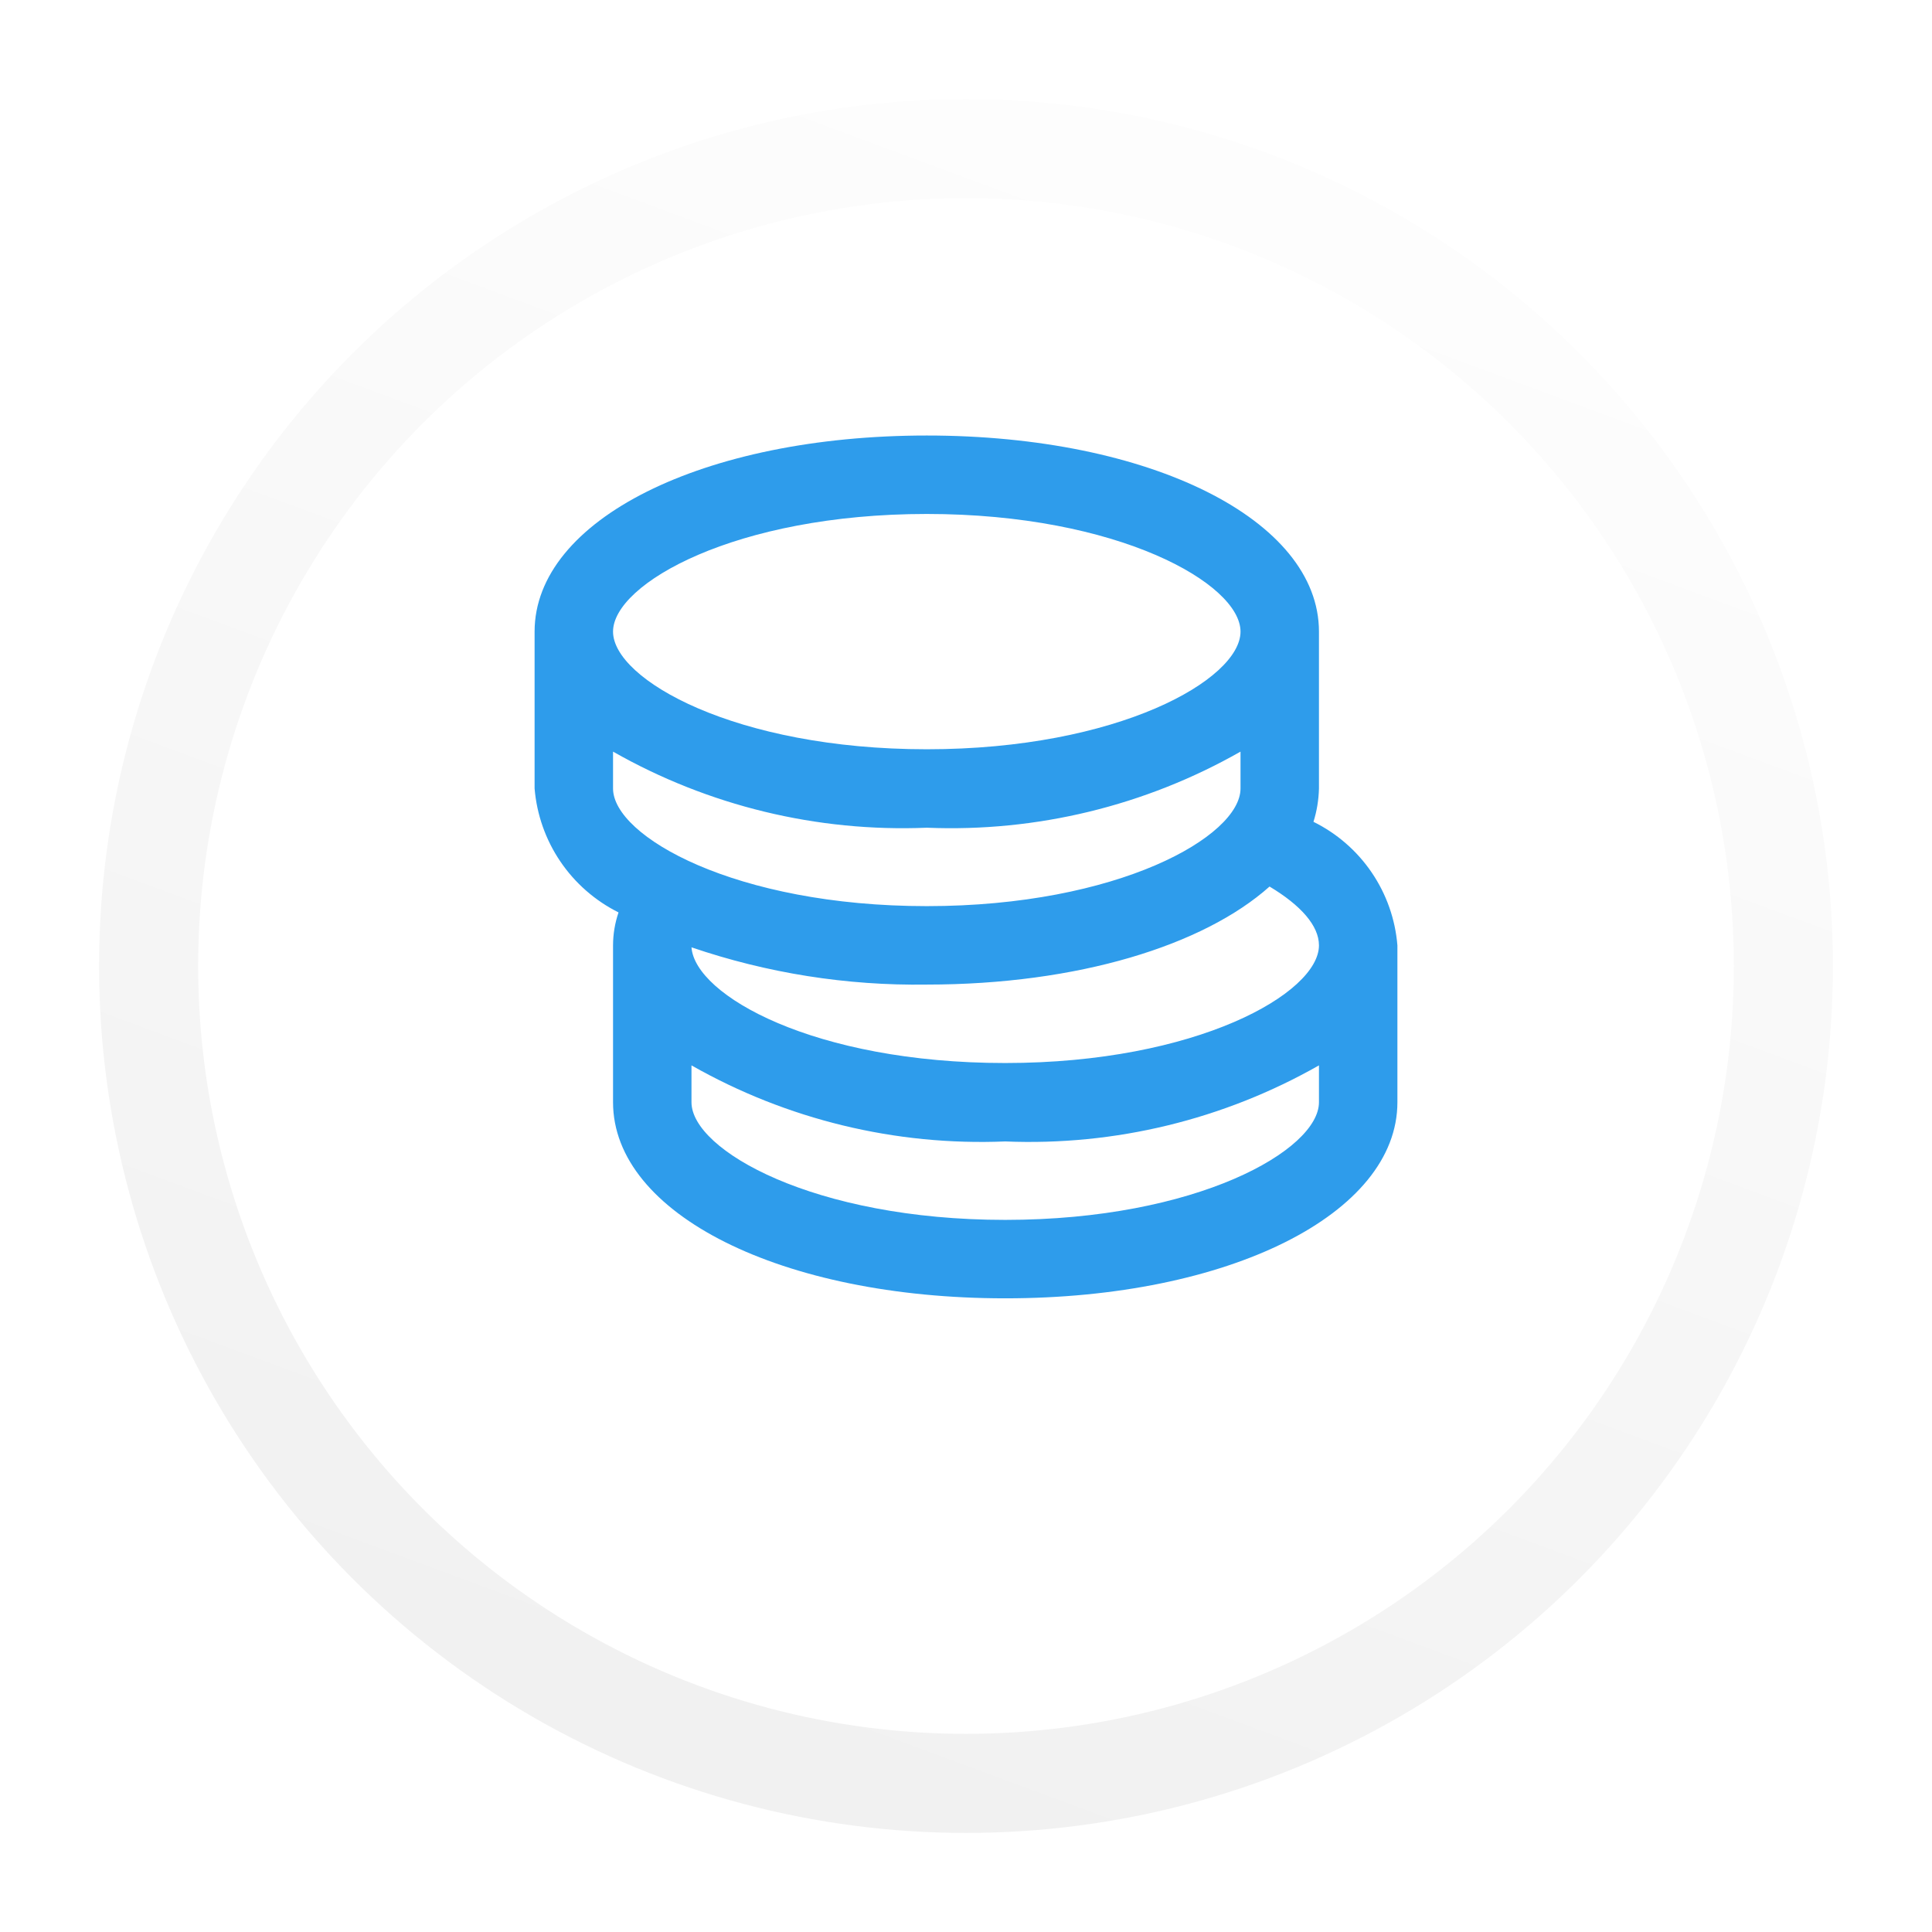
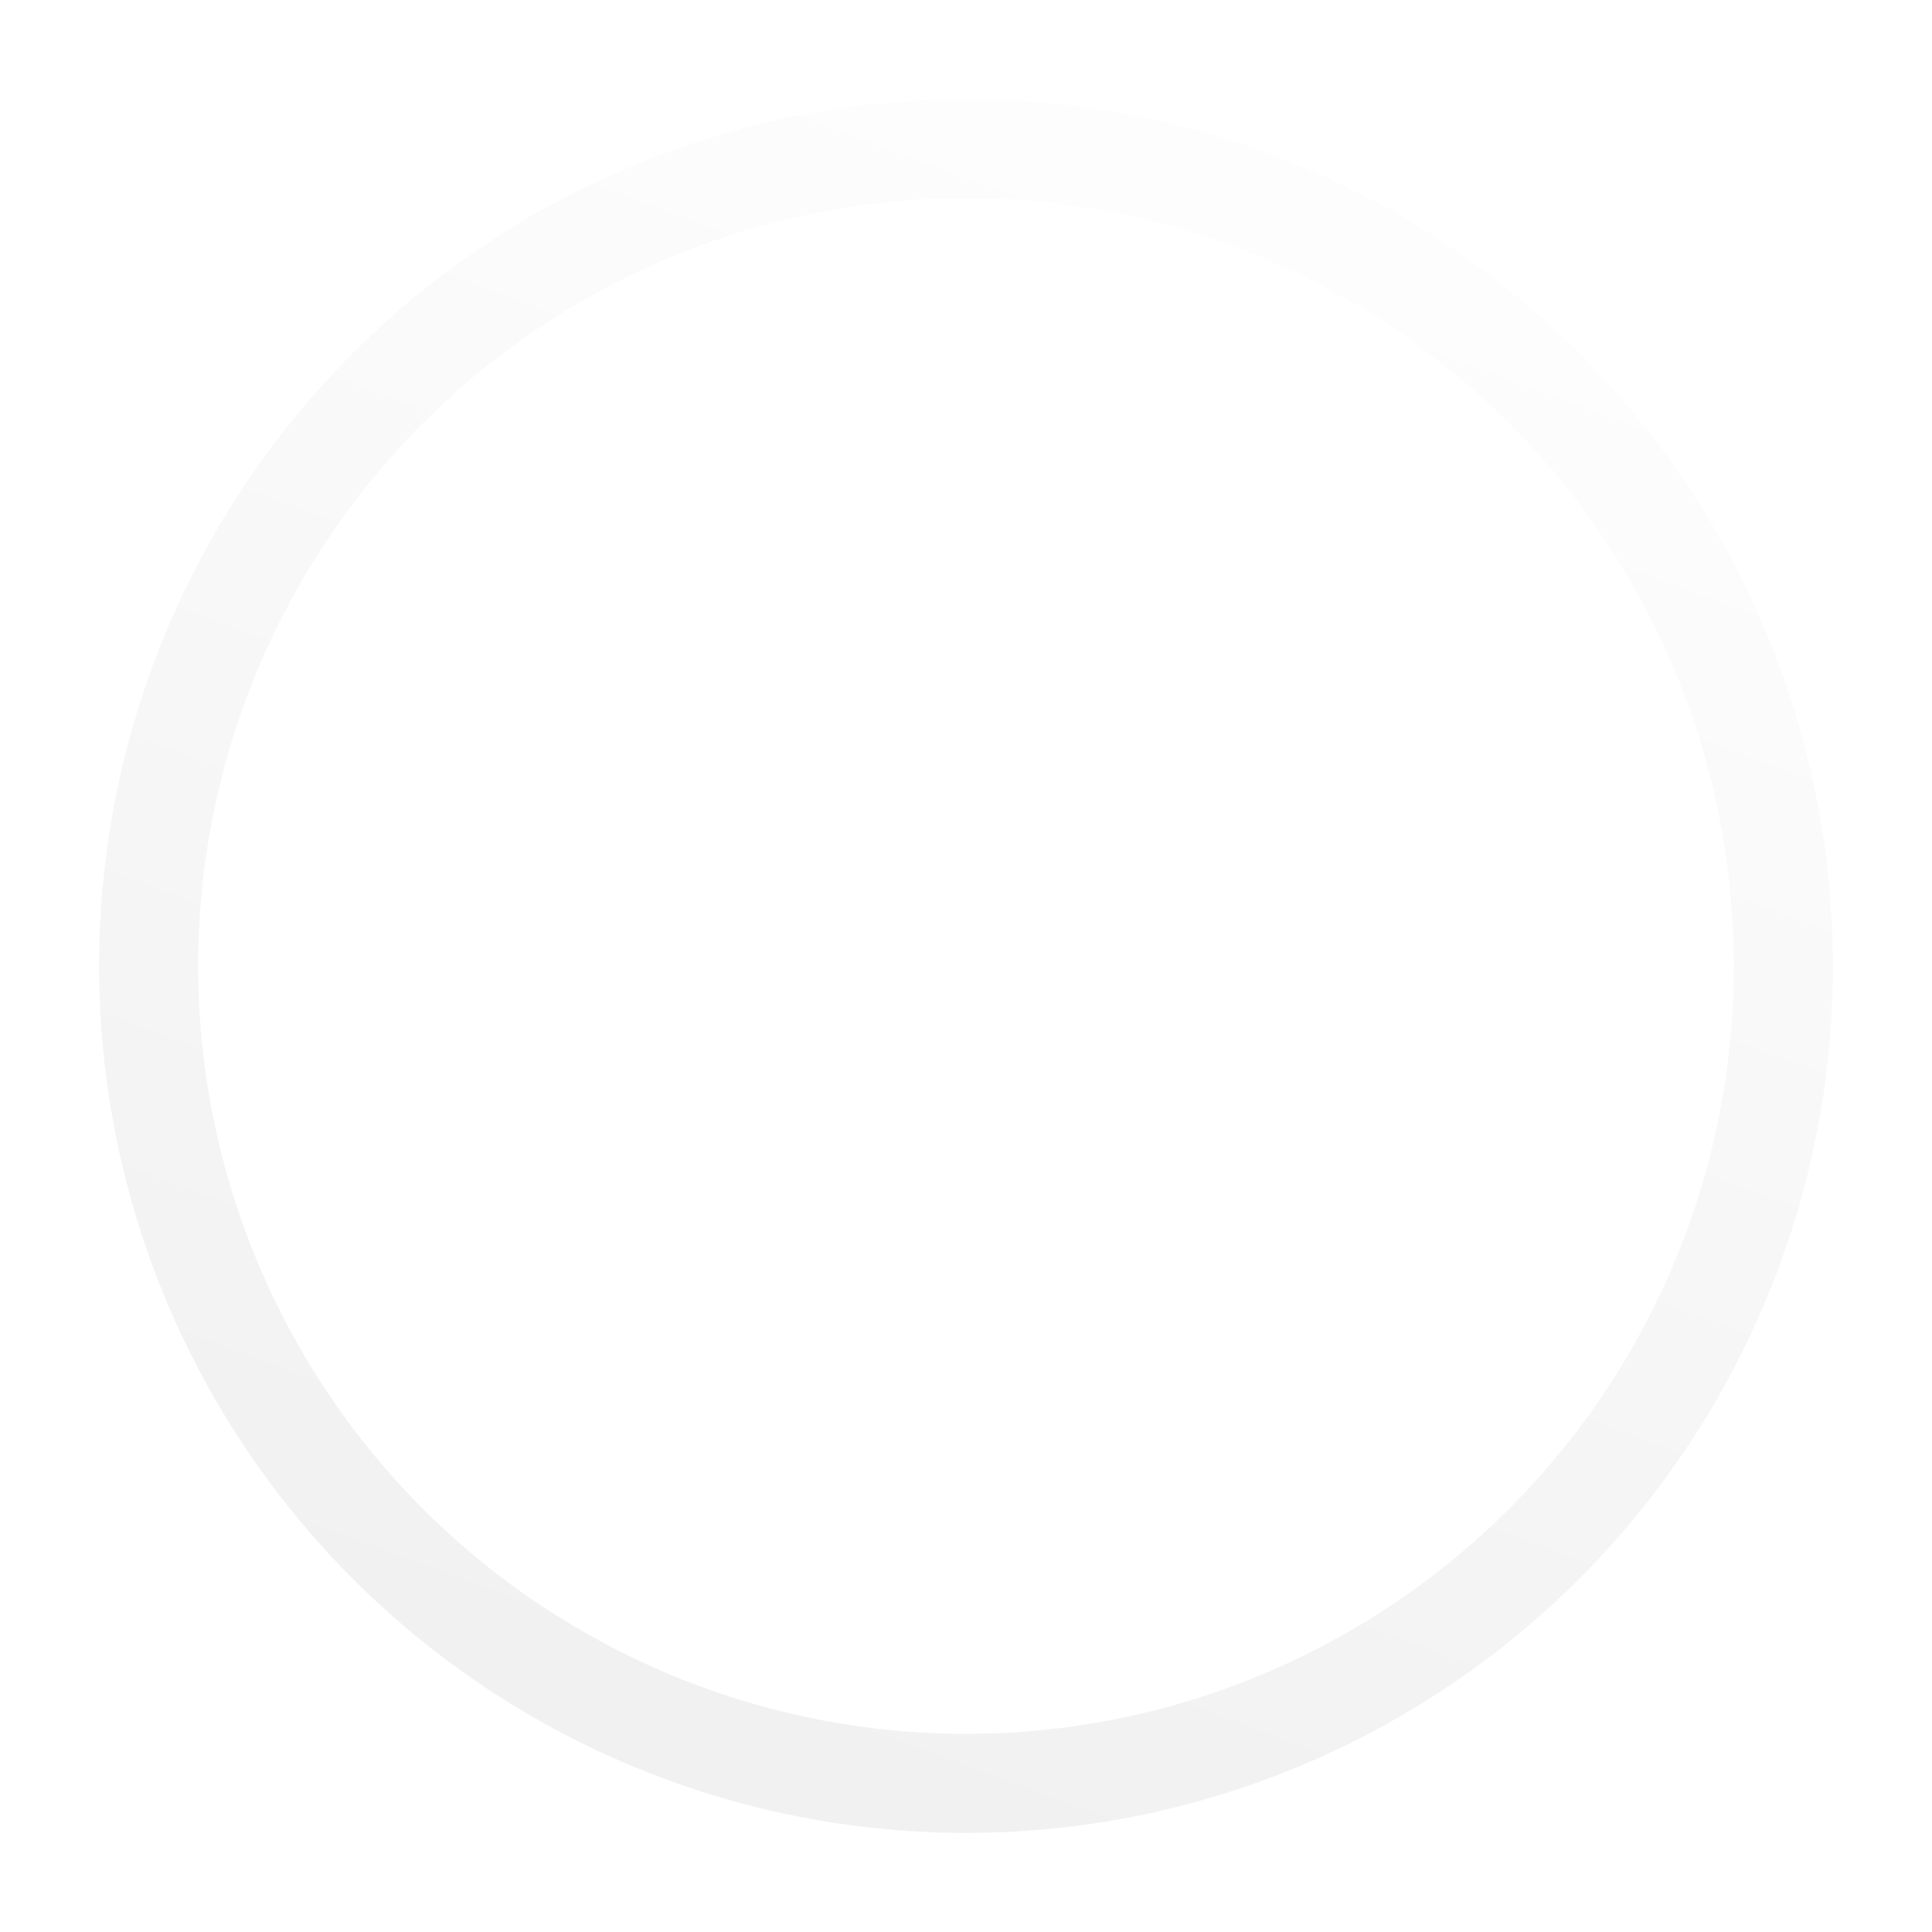
<svg xmlns="http://www.w3.org/2000/svg" width="78" height="78" viewBox="0 0 78 78" fill="none">
  <g filter="url(#filter0_d_90_608)">
-     <circle cx="39" cy="35" r="35" fill="white" />
    <circle cx="39" cy="35" r="33" stroke="url(#paint0_linear_90_608)" stroke-width="4" />
  </g>
-   <path d="M53.028 33.179C53.165 32.743 53.239 32.29 53.25 31.833V25.5C53.25 20.988 46.442 17.583 37.417 17.583C28.392 17.583 21.583 20.988 21.583 25.5V31.833C21.671 32.888 22.028 33.903 22.622 34.779C23.215 35.655 24.025 36.364 24.972 36.837C24.826 37.265 24.751 37.714 24.75 38.167V44.5C24.75 49.013 31.558 52.417 40.583 52.417C49.608 52.417 56.417 49.013 56.417 44.5V38.167C56.331 37.113 55.974 36.1 55.38 35.226C54.786 34.352 53.976 33.647 53.028 33.179ZM37.417 39.75C43.513 39.75 48.595 38.167 51.255 35.792C52.522 36.552 53.25 37.375 53.25 38.167C53.25 40.098 48.31 42.917 40.583 42.917C32.857 42.917 28.059 40.178 27.917 38.246C30.973 39.289 34.187 39.798 37.417 39.75ZM37.417 20.75C45.143 20.75 50.083 23.568 50.083 25.5C50.083 27.432 45.143 30.25 37.417 30.25C29.69 30.25 24.75 27.432 24.75 25.5C24.75 23.568 29.69 20.75 37.417 20.75ZM24.75 30.345C28.601 32.536 32.99 33.6 37.417 33.417C41.843 33.6 46.232 32.536 50.083 30.345V31.833C50.083 33.765 45.143 36.583 37.417 36.583C29.69 36.583 24.75 33.765 24.75 31.833V30.345ZM40.583 49.25C32.857 49.25 27.917 46.432 27.917 44.5V43.012C31.768 45.202 36.157 46.267 40.583 46.083C45.01 46.267 49.399 45.202 53.25 43.012V44.5C53.25 46.432 48.31 49.25 40.583 49.25Z" fill="#2E9CEB" />
  <defs>
    <filter id="filter0_d_90_608" x="0" y="0" width="78" height="78" filterUnits="userSpaceOnUse" color-interpolation-filters="sRGB">
      <feFlood flood-opacity="0" result="BackgroundImageFix" />
      <feColorMatrix in="SourceAlpha" type="matrix" values="0 0 0 0 0 0 0 0 0 0 0 0 0 0 0 0 0 0 127 0" result="hardAlpha" />
      <feOffset dy="4" />
      <feGaussianBlur stdDeviation="2" />
      <feComposite in2="hardAlpha" operator="out" />
      <feColorMatrix type="matrix" values="0 0 0 0 0 0 0 0 0 0 0 0 0 0 0 0 0 0 0.15 0" />
      <feBlend mode="normal" in2="BackgroundImageFix" result="effect1_dropShadow_90_608" />
      <feBlend mode="normal" in="SourceGraphic" in2="effect1_dropShadow_90_608" result="shape" />
    </filter>
    <linearGradient id="paint0_linear_90_608" x1="60.875" y1="-3.281" x2="24.781" y2="94.062" gradientUnits="userSpaceOnUse">
      <stop stop-color="white" />
      <stop offset="1" stop-color="#ECECEC" />
    </linearGradient>
  </defs>
</svg>